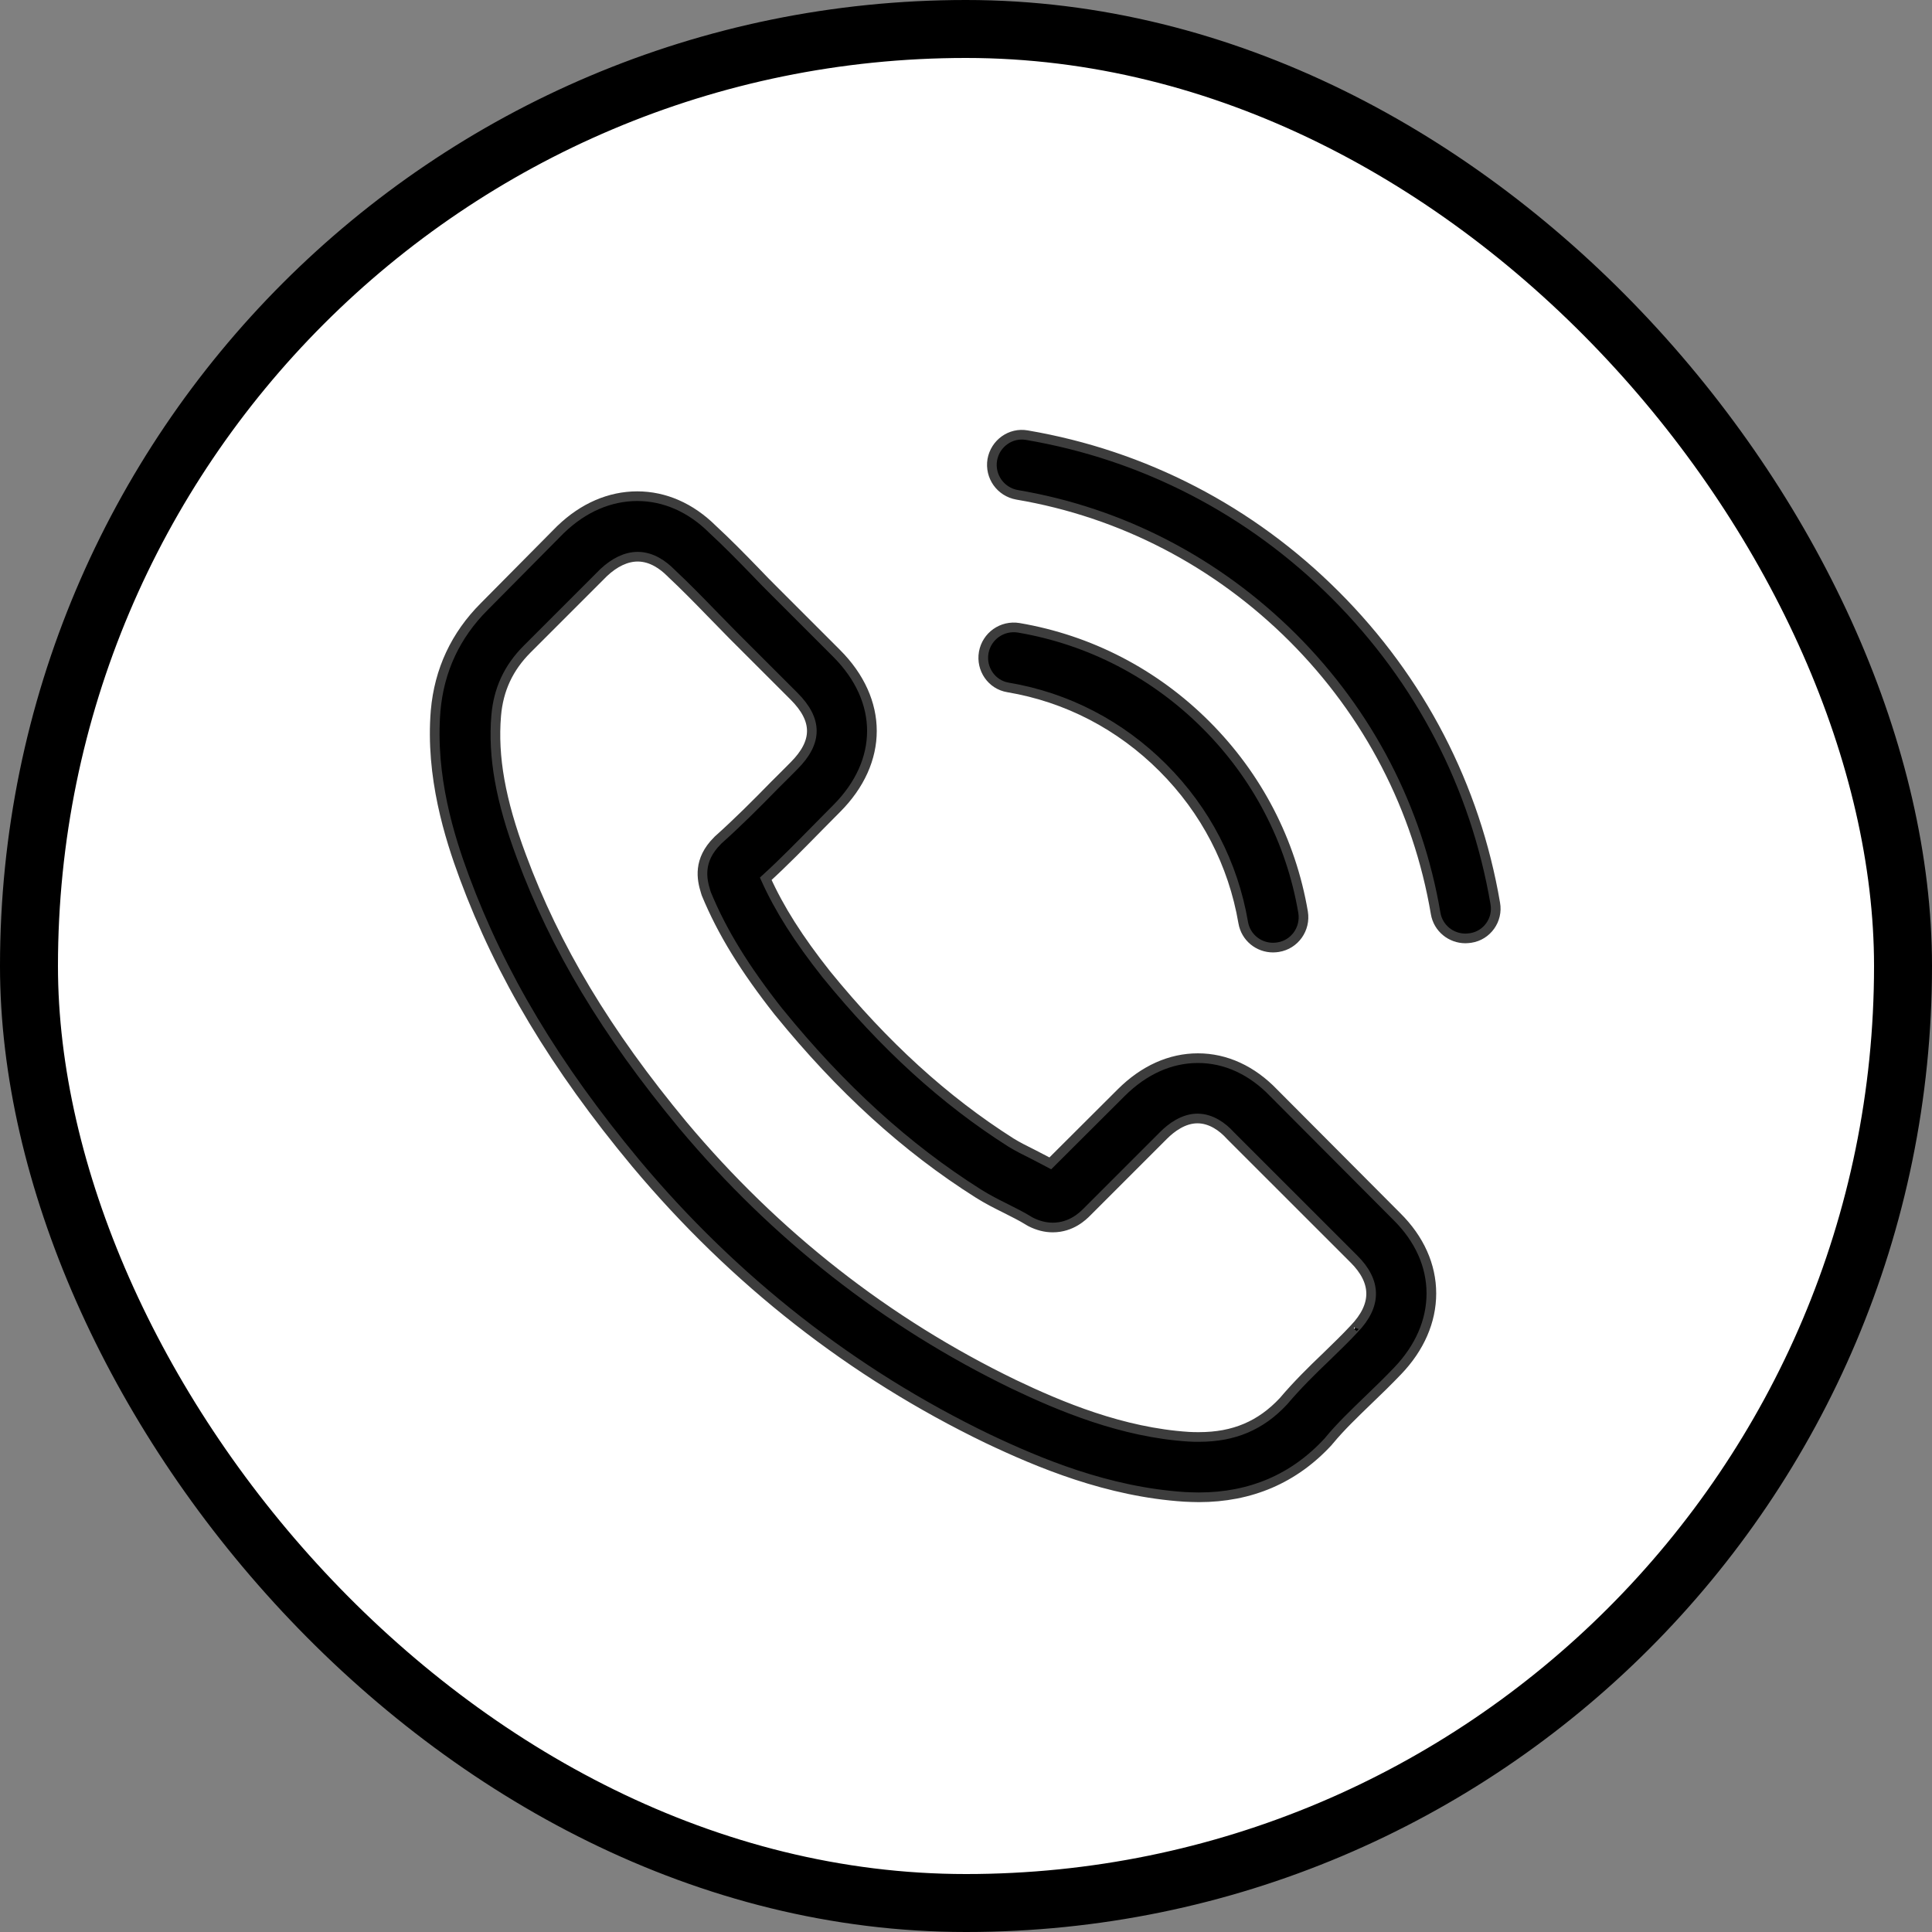
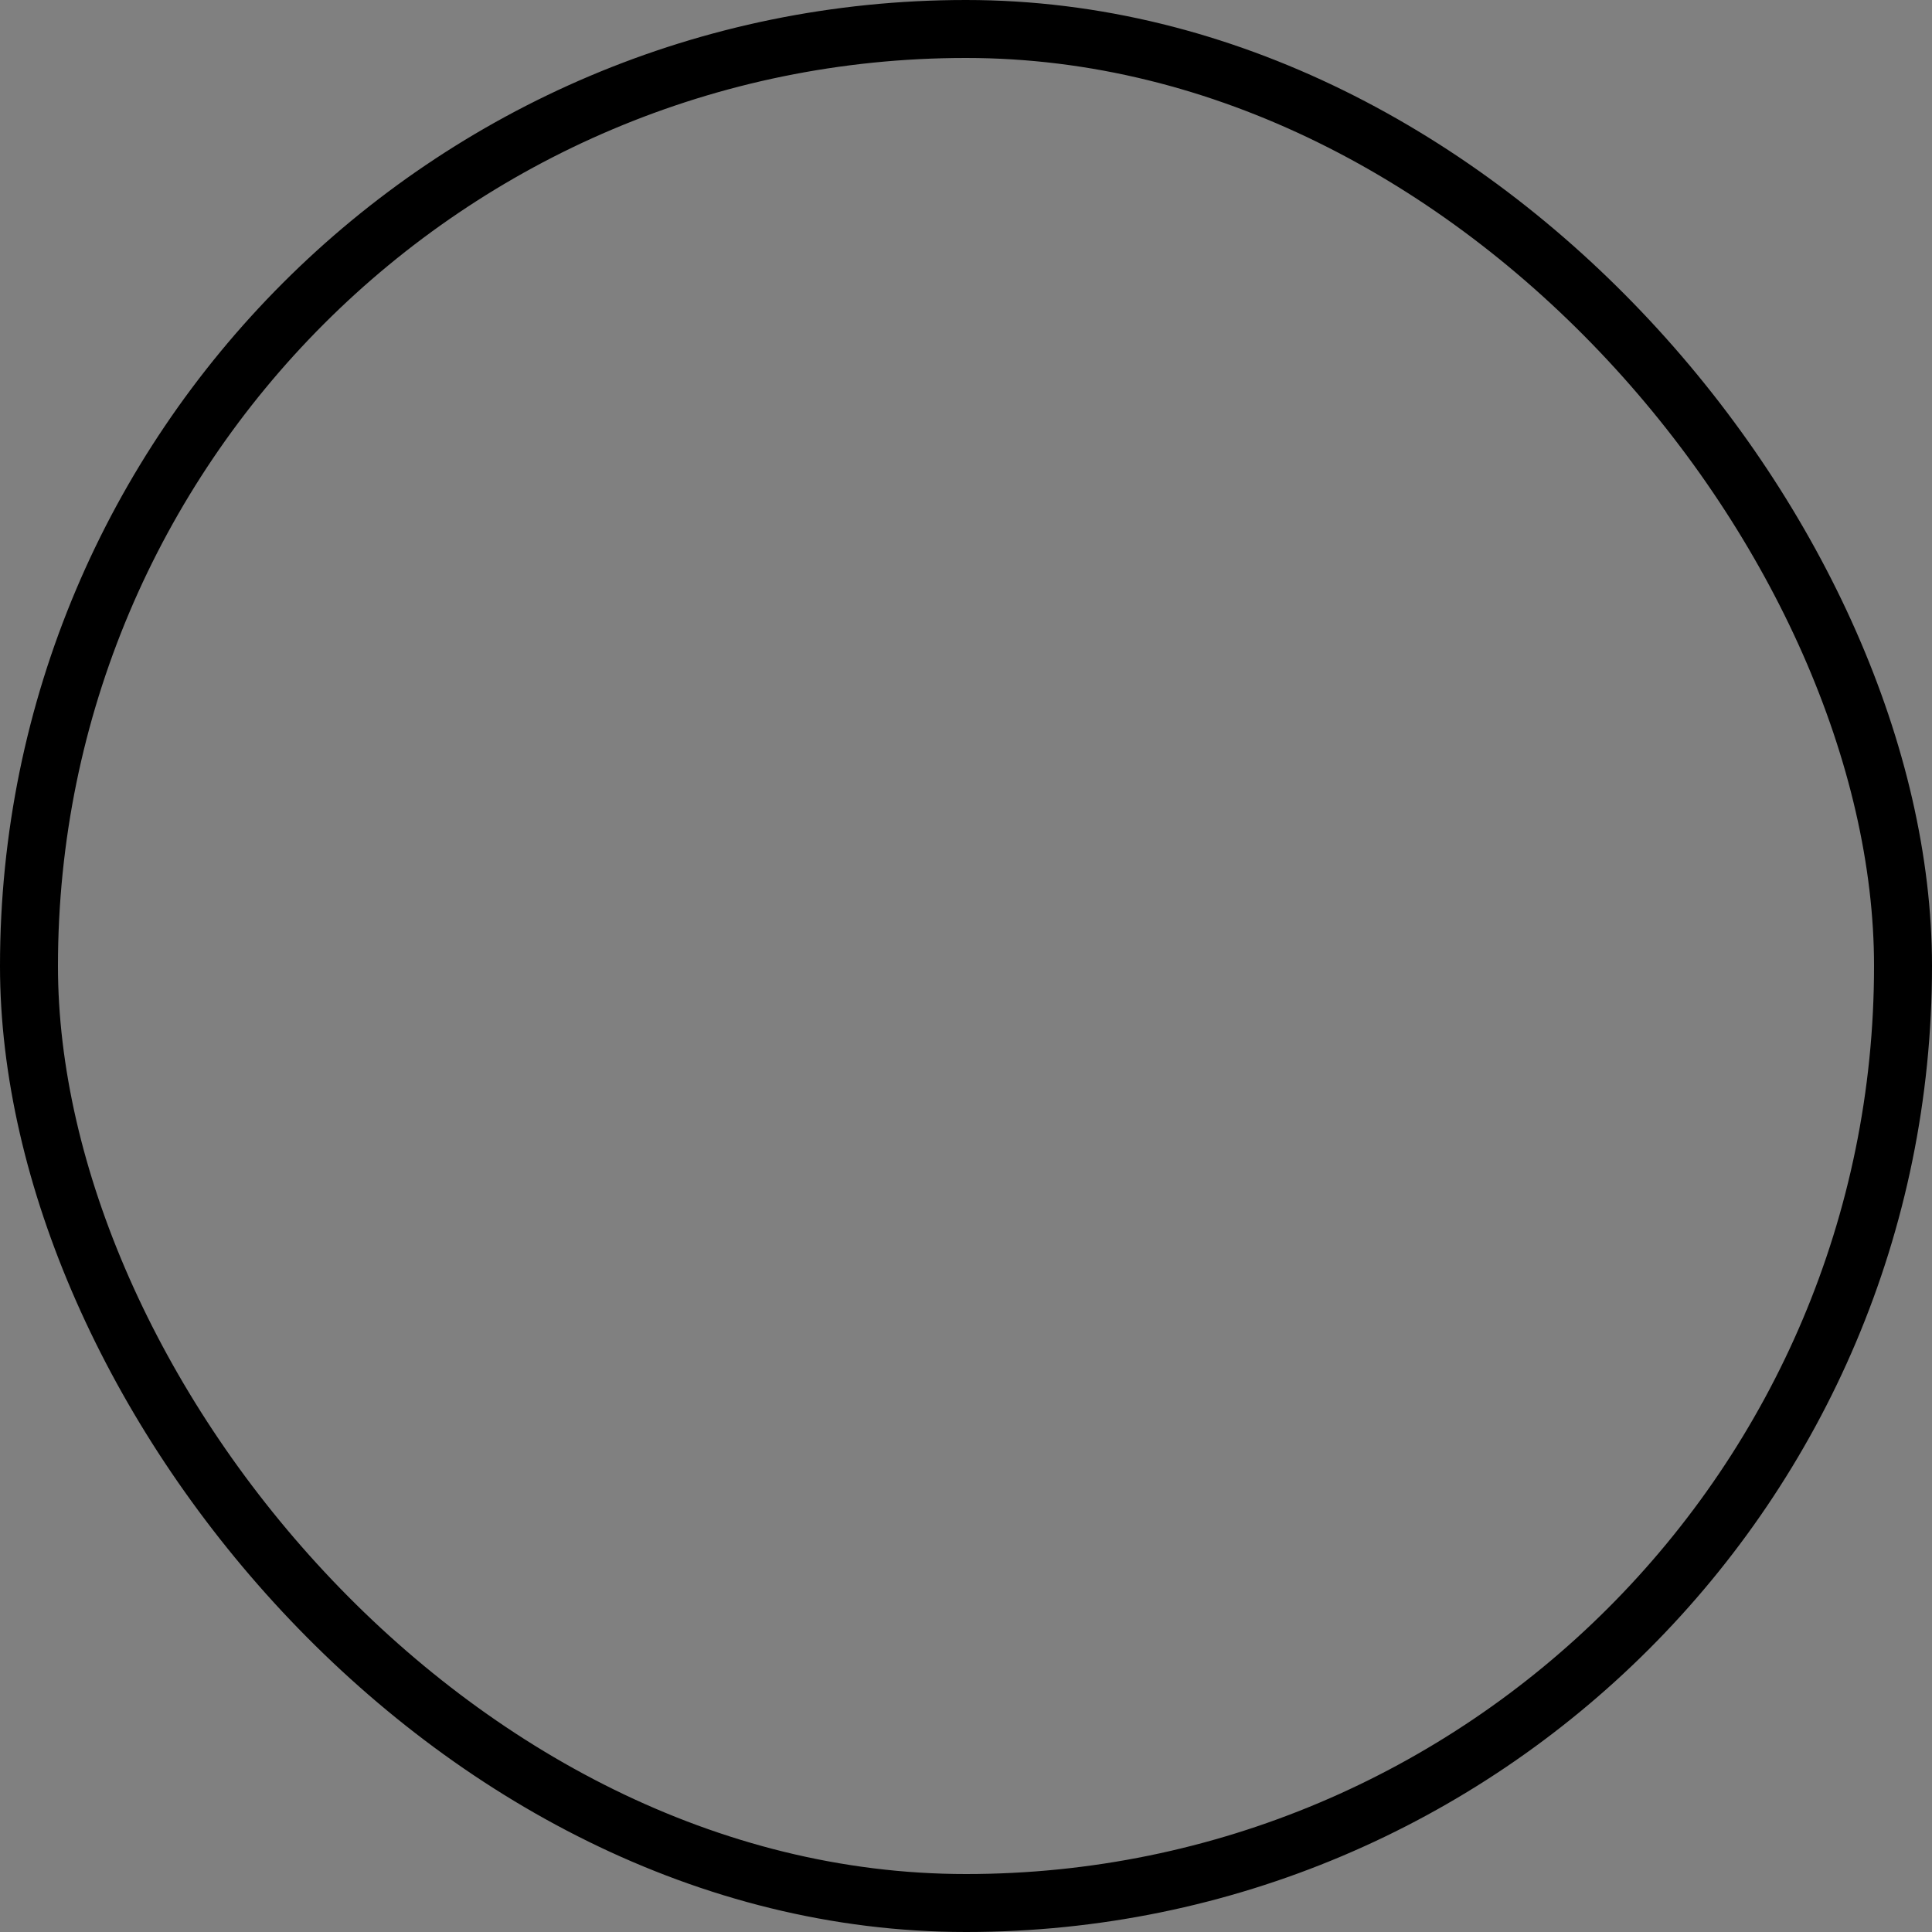
<svg xmlns="http://www.w3.org/2000/svg" width="40" height="40" viewBox="0 0 40 40" fill="none">
  <rect x="0" y="0" width="40" height="40" fill="#808080" stroke="none" />
-   <rect x="0.6" y="0.6" width="38.8" height="38.8" rx="19.4" fill="white" />
-   <path d="M26.371 22.628C25.921 22.159 25.377 21.908 24.802 21.908C24.23 21.908 23.683 22.154 23.213 22.623L21.746 24.086C21.625 24.021 21.505 23.961 21.389 23.9C21.222 23.817 21.064 23.738 20.929 23.654C19.555 22.781 18.306 21.644 17.108 20.172C16.527 19.438 16.137 18.821 15.854 18.194C16.235 17.846 16.588 17.483 16.931 17.135C17.061 17.005 17.191 16.87 17.321 16.741C18.296 15.765 18.296 14.502 17.321 13.527L16.054 12.26C15.91 12.116 15.761 11.967 15.622 11.819C15.343 11.531 15.051 11.234 14.749 10.955C14.299 10.509 13.76 10.273 13.193 10.273C12.627 10.273 12.079 10.509 11.615 10.955C11.61 10.96 11.61 10.96 11.605 10.964L10.027 12.557C9.432 13.151 9.093 13.876 9.019 14.716C8.908 16.072 9.307 17.335 9.613 18.161C10.366 20.19 11.489 22.071 13.165 24.086C15.199 26.515 17.646 28.432 20.442 29.783C21.509 30.29 22.935 30.889 24.528 30.991C24.625 30.995 24.727 31 24.82 31C25.893 31 26.794 30.614 27.499 29.848C27.504 29.839 27.513 29.834 27.518 29.825C27.759 29.533 28.038 29.268 28.33 28.985C28.53 28.794 28.734 28.595 28.934 28.386C29.394 27.907 29.635 27.35 29.635 26.779C29.635 26.203 29.389 25.651 28.92 25.187L26.371 22.628ZM28.033 27.517C28.029 27.517 28.029 27.522 28.033 27.517C27.852 27.712 27.666 27.889 27.467 28.084C27.165 28.372 26.858 28.674 26.571 29.013C26.102 29.514 25.549 29.751 24.825 29.751C24.755 29.751 24.681 29.751 24.611 29.746C23.232 29.658 21.951 29.119 20.989 28.66C18.361 27.387 16.054 25.581 14.136 23.292C12.553 21.384 11.494 19.619 10.793 17.725C10.361 16.569 10.203 15.668 10.273 14.818C10.319 14.275 10.528 13.825 10.914 13.439L12.497 11.856C12.724 11.642 12.966 11.526 13.203 11.526C13.495 11.526 13.732 11.703 13.881 11.851C13.885 11.856 13.89 11.861 13.895 11.865C14.178 12.13 14.447 12.404 14.73 12.696C14.874 12.845 15.023 12.993 15.171 13.147L16.439 14.414C16.931 14.906 16.931 15.361 16.439 15.854C16.304 15.988 16.174 16.123 16.04 16.253C15.65 16.652 15.278 17.024 14.874 17.386C14.865 17.395 14.856 17.4 14.851 17.409C14.452 17.808 14.526 18.198 14.61 18.463C14.614 18.477 14.619 18.491 14.623 18.505C14.953 19.304 15.418 20.056 16.123 20.952L16.128 20.957C17.41 22.535 18.761 23.766 20.251 24.708C20.442 24.829 20.637 24.927 20.822 25.019C20.989 25.103 21.147 25.182 21.282 25.265C21.3 25.275 21.319 25.289 21.338 25.298C21.495 25.377 21.644 25.414 21.797 25.414C22.183 25.414 22.424 25.173 22.503 25.094L24.091 23.506C24.249 23.348 24.5 23.157 24.792 23.157C25.08 23.157 25.317 23.339 25.461 23.496C25.465 23.501 25.465 23.501 25.47 23.506L28.029 26.064C28.507 26.538 28.507 27.025 28.033 27.517Z" fill="black" stroke="#3D3D3D" stroke-width="0.2" />
-   <path d="M20.873 14.233C22.09 14.438 23.195 15.013 24.077 15.896C24.959 16.778 25.531 17.883 25.739 19.099C25.791 19.406 26.055 19.619 26.357 19.619C26.394 19.619 26.427 19.615 26.464 19.61C26.808 19.554 27.035 19.229 26.979 18.886C26.729 17.414 26.032 16.072 24.969 15.009C23.905 13.945 22.564 13.249 21.092 12.998C20.748 12.942 20.428 13.17 20.367 13.509C20.307 13.848 20.53 14.178 20.873 14.233Z" fill="black" stroke="#3D3D3D" stroke-width="0.2" />
-   <path d="M30.958 18.705C30.545 16.281 29.403 14.075 27.648 12.32C25.893 10.565 23.687 9.423 21.263 9.01C20.924 8.949 20.604 9.181 20.544 9.52C20.488 9.864 20.715 10.184 21.059 10.245C23.223 10.611 25.196 11.638 26.765 13.202C28.335 14.772 29.356 16.745 29.723 18.909C29.774 19.215 30.039 19.429 30.341 19.429C30.378 19.429 30.41 19.424 30.448 19.42C30.787 19.369 31.019 19.044 30.958 18.705Z" fill="black" stroke="#3D3D3D" stroke-width="0.2" />
  <rect x="0.6" y="0.6" width="38.8" height="38.8" rx="19.4" stroke="black" stroke-width="1.2" />
</svg>